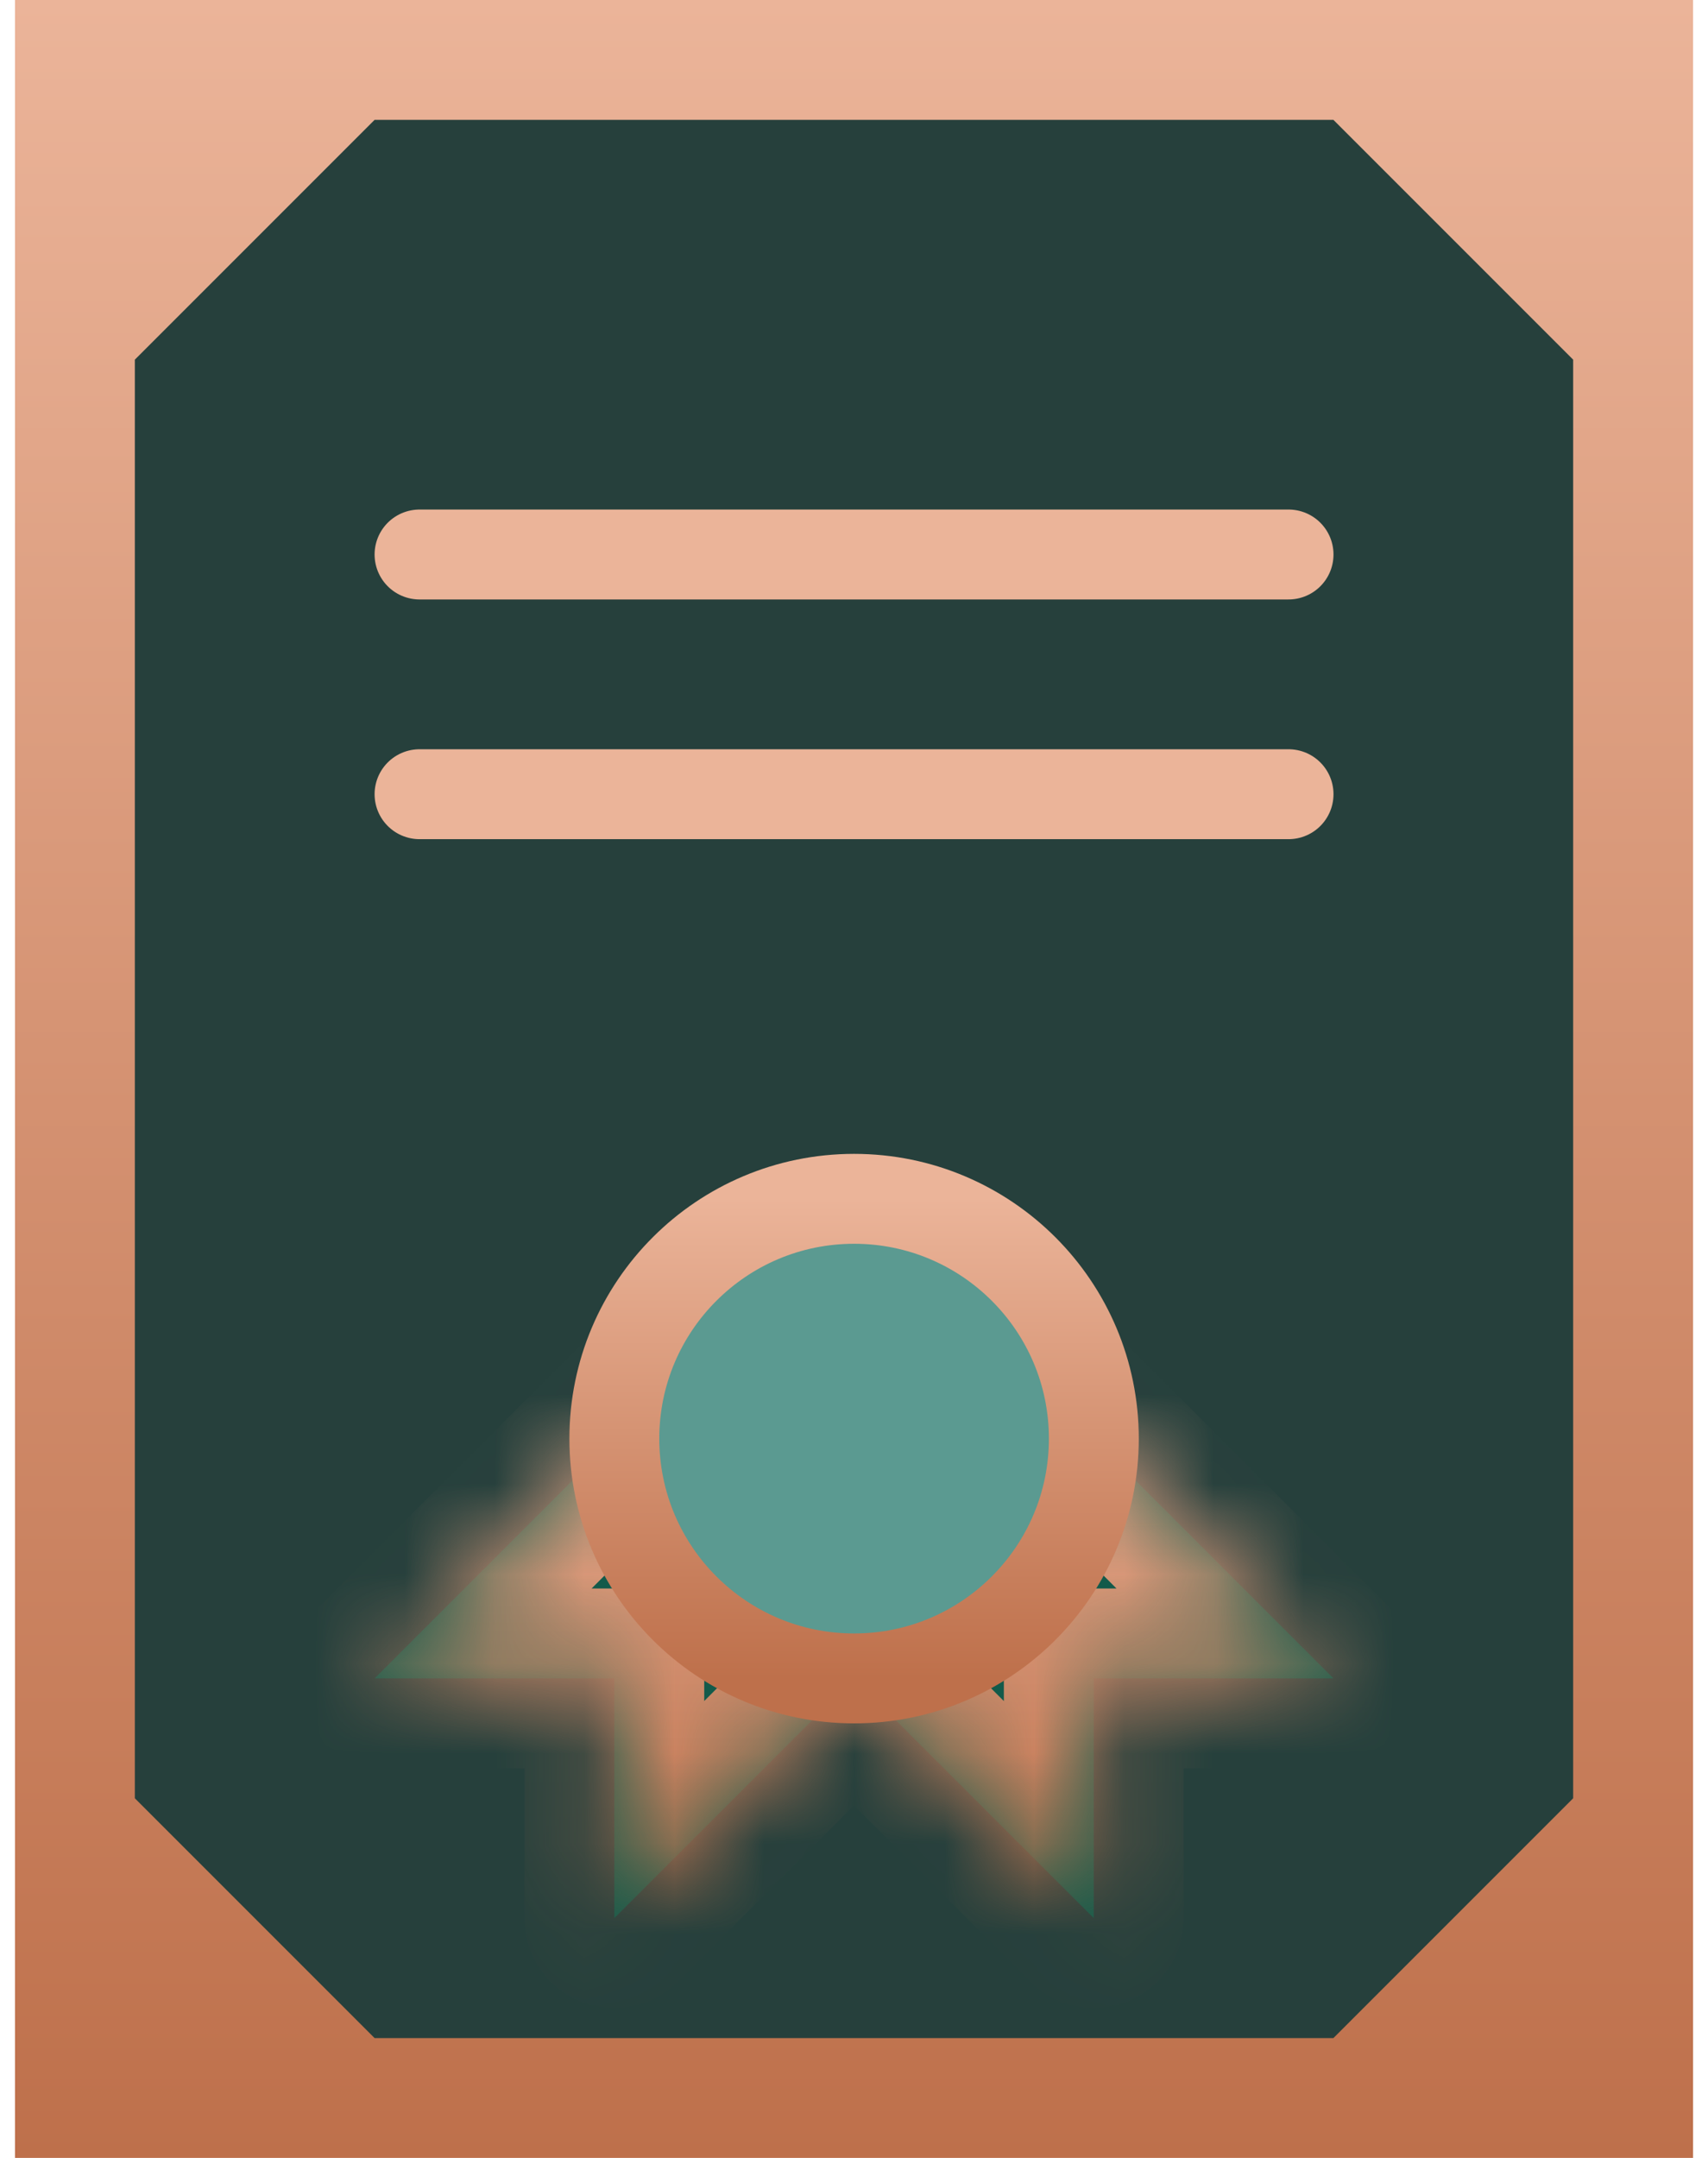
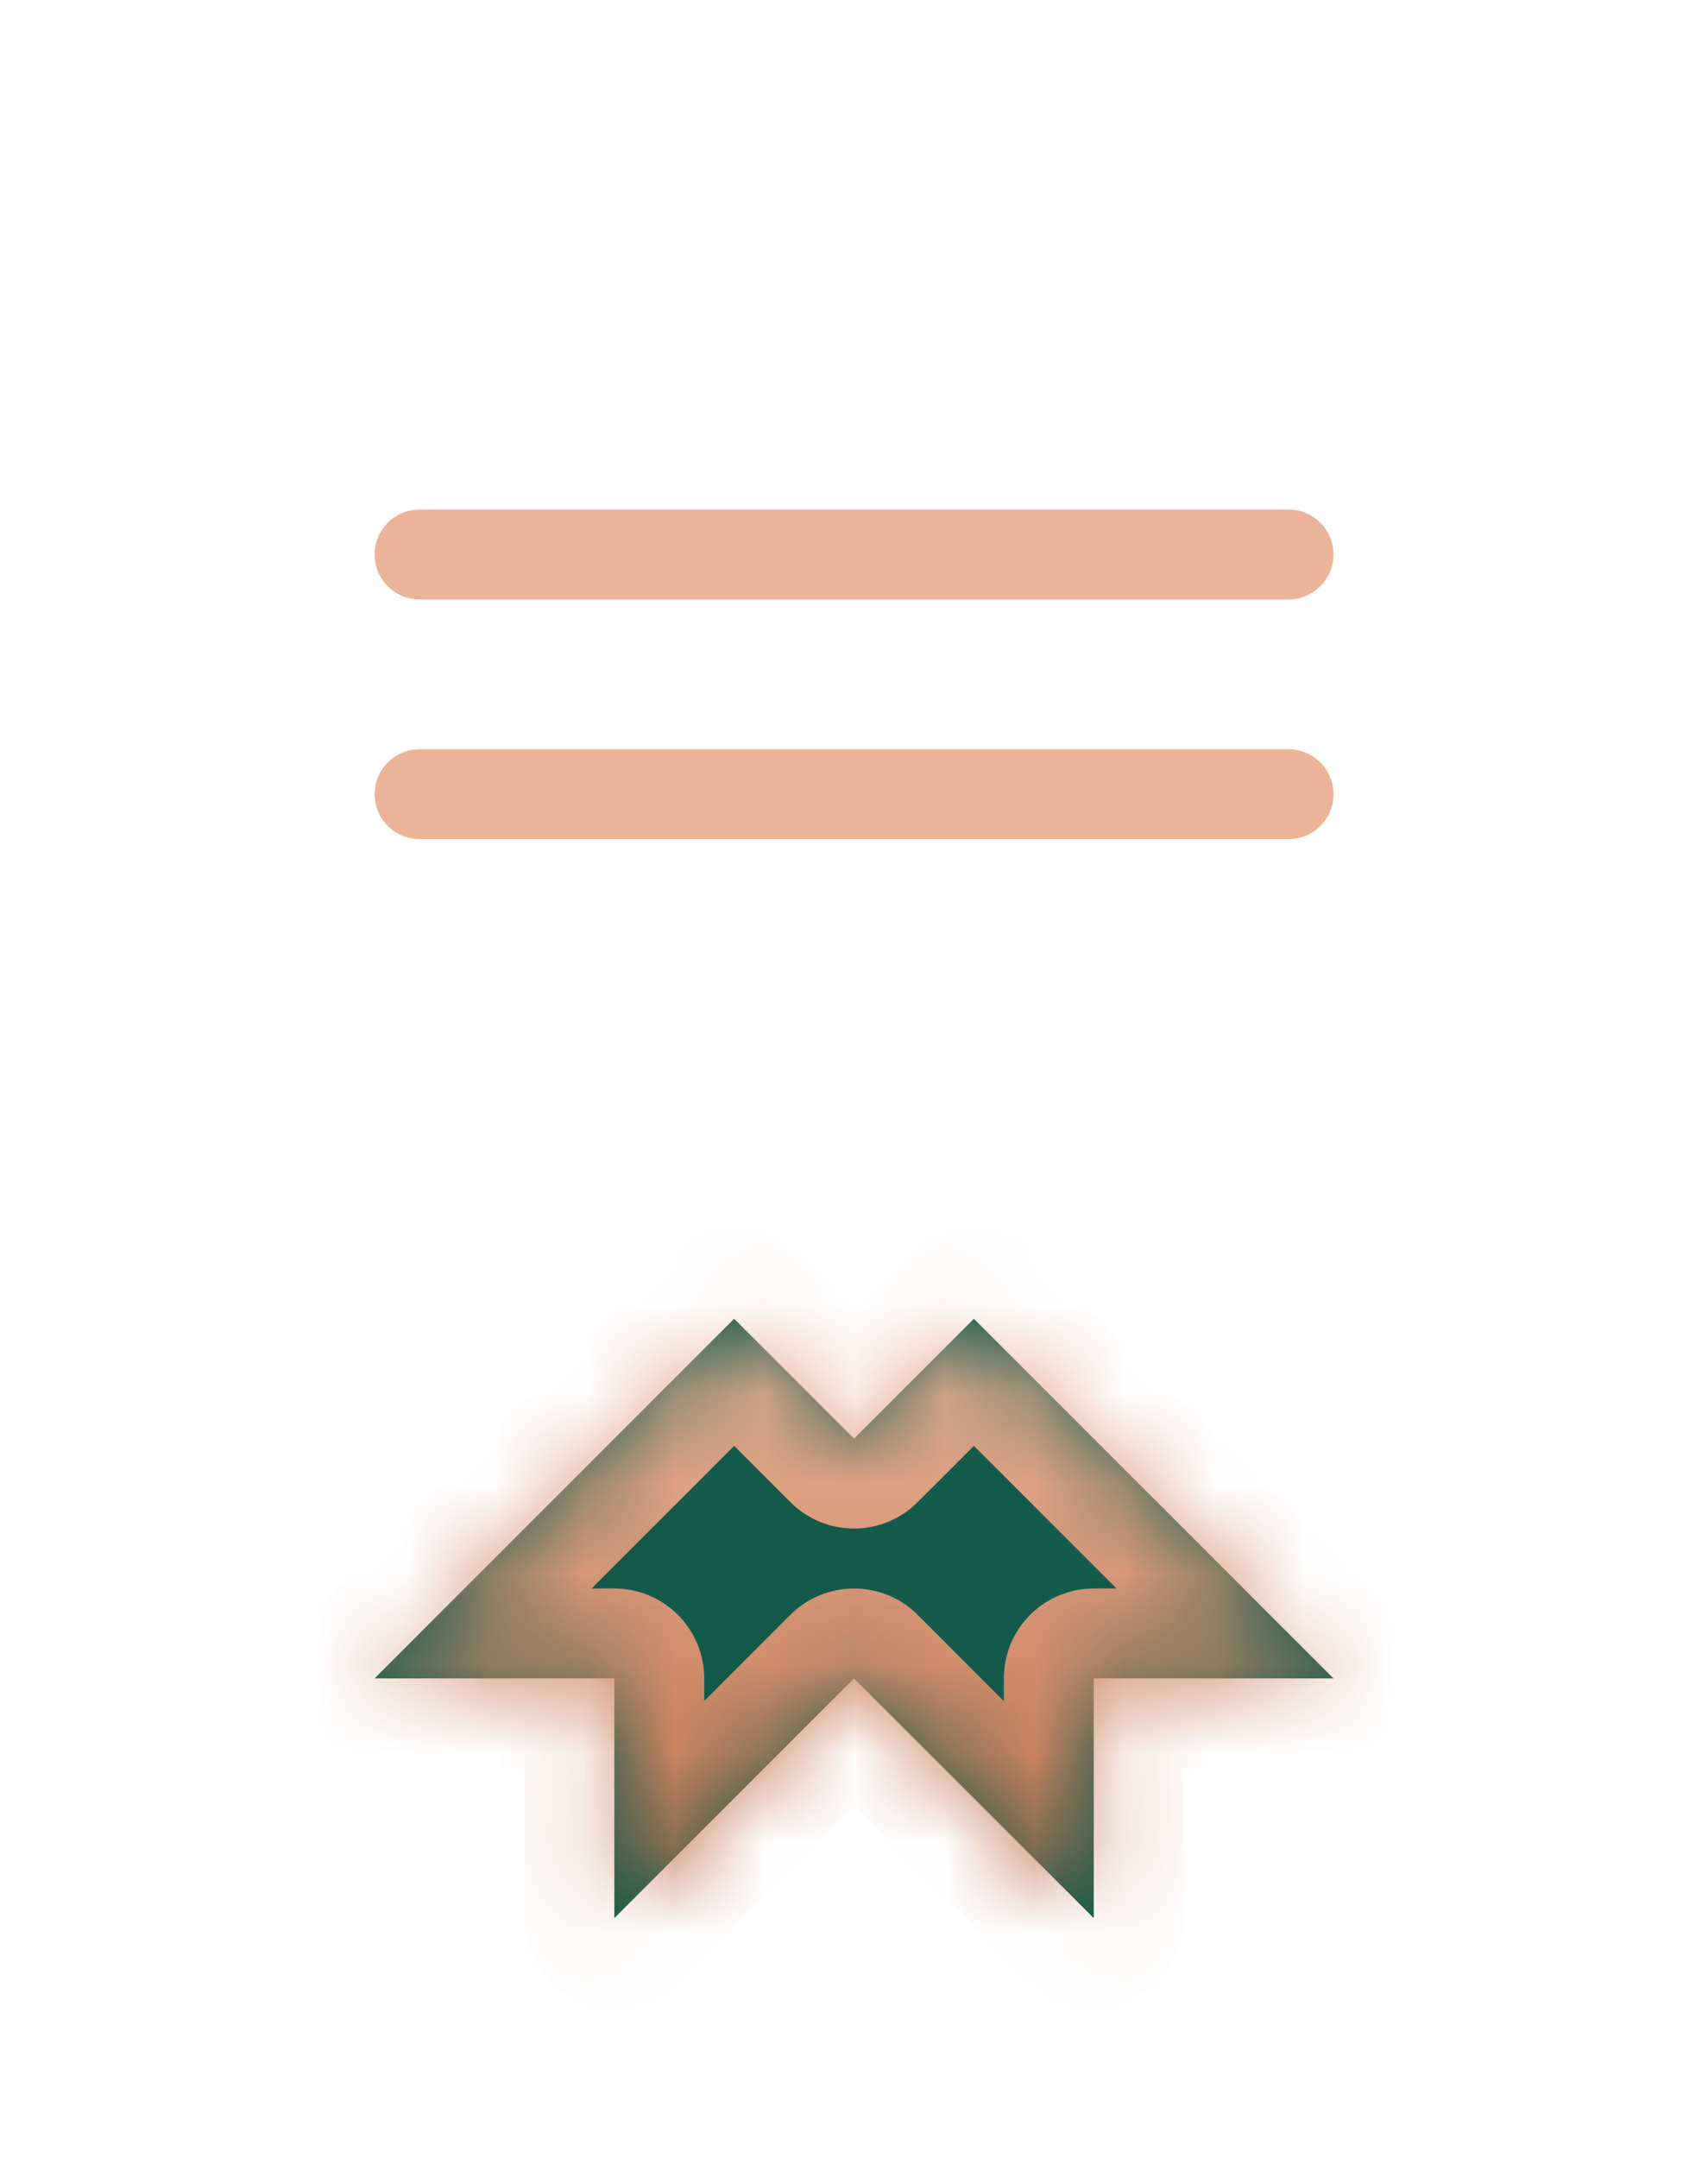
<svg xmlns="http://www.w3.org/2000/svg" width="19" height="24" viewBox="0 0 19 24" fill="none">
  <g id="Group 102">
-     <rect id="Rectangle 137" x="0.167" width="18.667" height="24" fill="url(#paint0_linear_4156_2898)" />
-     <path id="Rectangle 138" d="M14.833 22.667L17.5 20V4L14.833 1.333H4.167L1.5 4V20L4.167 22.667H14.833Z" fill="#26403C" />
    <line id="Line 40" x1="4.667" y1="6.167" x2="14.334" y2="6.167" stroke="url(#paint1_linear_4156_2898)" stroke-linecap="round" />
    <line id="Line 41" x1="4.667" y1="8.833" x2="14.334" y2="8.833" stroke="url(#paint2_linear_4156_2898)" stroke-linecap="round" />
    <g id="Group 101">
      <g id="Union">
        <mask id="path-5-inside-1_4156_2898" fill="white">
          <path fill-rule="evenodd" clip-rule="evenodd" d="M9.5 16L8.167 14.667L4.167 18.667L6.834 18.667L6.834 21.333L9.5 18.667L12.167 21.333V18.667L14.834 18.667L10.834 14.667L9.5 16Z" />
        </mask>
        <path fill-rule="evenodd" clip-rule="evenodd" d="M9.5 16L8.167 14.667L4.167 18.667L6.834 18.667L6.834 21.333L9.5 18.667L12.167 21.333V18.667L14.834 18.667L10.834 14.667L9.5 16Z" fill="#135A4A" />
        <path d="M8.167 14.667L8.874 13.96C8.484 13.569 7.85 13.569 7.46 13.96L8.167 14.667ZM9.5 16L8.793 16.707C8.981 16.895 9.235 17 9.5 17C9.766 17 10.02 16.895 10.207 16.707L9.5 16ZM4.167 18.667L3.46 17.96C3.174 18.245 3.088 18.676 3.243 19.049C3.398 19.423 3.763 19.667 4.167 19.667L4.167 18.667ZM6.834 18.667H7.834C7.834 18.401 7.728 18.147 7.541 17.959C7.353 17.772 7.099 17.667 6.834 17.667L6.834 18.667ZM6.834 21.333H5.834C5.834 21.738 6.077 22.102 6.451 22.257C6.825 22.412 7.255 22.326 7.541 22.04L6.834 21.333ZM9.5 18.667L10.207 17.959C10.02 17.772 9.766 17.667 9.5 17.667C9.235 17.667 8.981 17.772 8.793 17.959L9.5 18.667ZM12.167 21.333L11.46 22.04C11.746 22.326 12.176 22.412 12.55 22.257C12.923 22.102 13.167 21.738 13.167 21.333H12.167ZM12.167 18.667V17.667C11.902 17.667 11.647 17.772 11.46 17.959C11.272 18.147 11.167 18.401 11.167 18.667H12.167ZM14.834 18.667V19.667C15.238 19.667 15.603 19.423 15.758 19.049C15.912 18.676 15.827 18.245 15.541 17.96L14.834 18.667ZM10.834 14.667L11.541 13.96C11.353 13.772 11.099 13.667 10.834 13.667C10.568 13.667 10.314 13.772 10.127 13.96L10.834 14.667ZM7.46 15.374L8.793 16.707L10.207 15.293L8.874 13.96L7.46 15.374ZM4.874 19.374L8.874 15.374L7.46 13.96L3.46 17.96L4.874 19.374ZM6.834 17.667L4.167 17.667L4.167 19.667L6.834 19.667L6.834 17.667ZM7.834 21.333L7.834 18.667H5.834L5.834 21.333H7.834ZM8.793 17.959L6.127 20.626L7.541 22.04L10.207 19.374L8.793 17.959ZM8.793 19.374L11.46 22.04L12.874 20.626L10.207 17.959L8.793 19.374ZM13.167 21.333V18.667H11.167V21.333H13.167ZM12.167 19.667L14.834 19.667V17.667L12.167 17.667V19.667ZM15.541 17.96L11.541 13.96L10.127 15.374L14.127 19.374L15.541 17.96ZM10.127 13.96L8.793 15.293L10.207 16.707L11.541 15.374L10.127 13.96Z" fill="url(#paint3_linear_4156_2898)" mask="url(#path-5-inside-1_4156_2898)" />
      </g>
-       <circle id="Ellipse 63" cx="9.501" cy="16" r="2.667" fill="#5B9A91" stroke="url(#paint4_linear_4156_2898)" />
    </g>
  </g>
  <defs>
    <linearGradient id="paint0_linear_4156_2898" x1="9.5" y1="0" x2="9.5" y2="24" gradientUnits="userSpaceOnUse">
      <stop stop-color="#EBB499" />
      <stop offset="1" stop-color="#BE704B" />
      <stop offset="1" stop-color="#BE704B" />
      <stop offset="1" stop-color="#BE704B" />
    </linearGradient>
    <linearGradient id="paint1_linear_4156_2898" x1="9.5" y1="6.667" x2="9.5" y2="7.667" gradientUnits="userSpaceOnUse">
      <stop stop-color="#EBB499" />
      <stop offset="1" stop-color="#BE704B" />
      <stop offset="1" stop-color="#BE704B" />
      <stop offset="1" stop-color="#BE704B" />
    </linearGradient>
    <linearGradient id="paint2_linear_4156_2898" x1="9.5" y1="9.333" x2="9.5" y2="10.333" gradientUnits="userSpaceOnUse">
      <stop stop-color="#EBB499" />
      <stop offset="1" stop-color="#BE704B" />
      <stop offset="1" stop-color="#BE704B" />
      <stop offset="1" stop-color="#BE704B" />
    </linearGradient>
    <linearGradient id="paint3_linear_4156_2898" x1="9.5" y1="14.667" x2="9.5" y2="21.333" gradientUnits="userSpaceOnUse">
      <stop stop-color="#EBB499" />
      <stop offset="1" stop-color="#BE704B" />
      <stop offset="1" stop-color="#BE704B" />
      <stop offset="1" stop-color="#BE704B" />
    </linearGradient>
    <linearGradient id="paint4_linear_4156_2898" x1="9.501" y1="13.333" x2="9.501" y2="18.667" gradientUnits="userSpaceOnUse">
      <stop stop-color="#EBB499" />
      <stop offset="1" stop-color="#BE704B" />
      <stop offset="1" stop-color="#BE704B" />
      <stop offset="1" stop-color="#BE704B" />
    </linearGradient>
  </defs>
</svg>